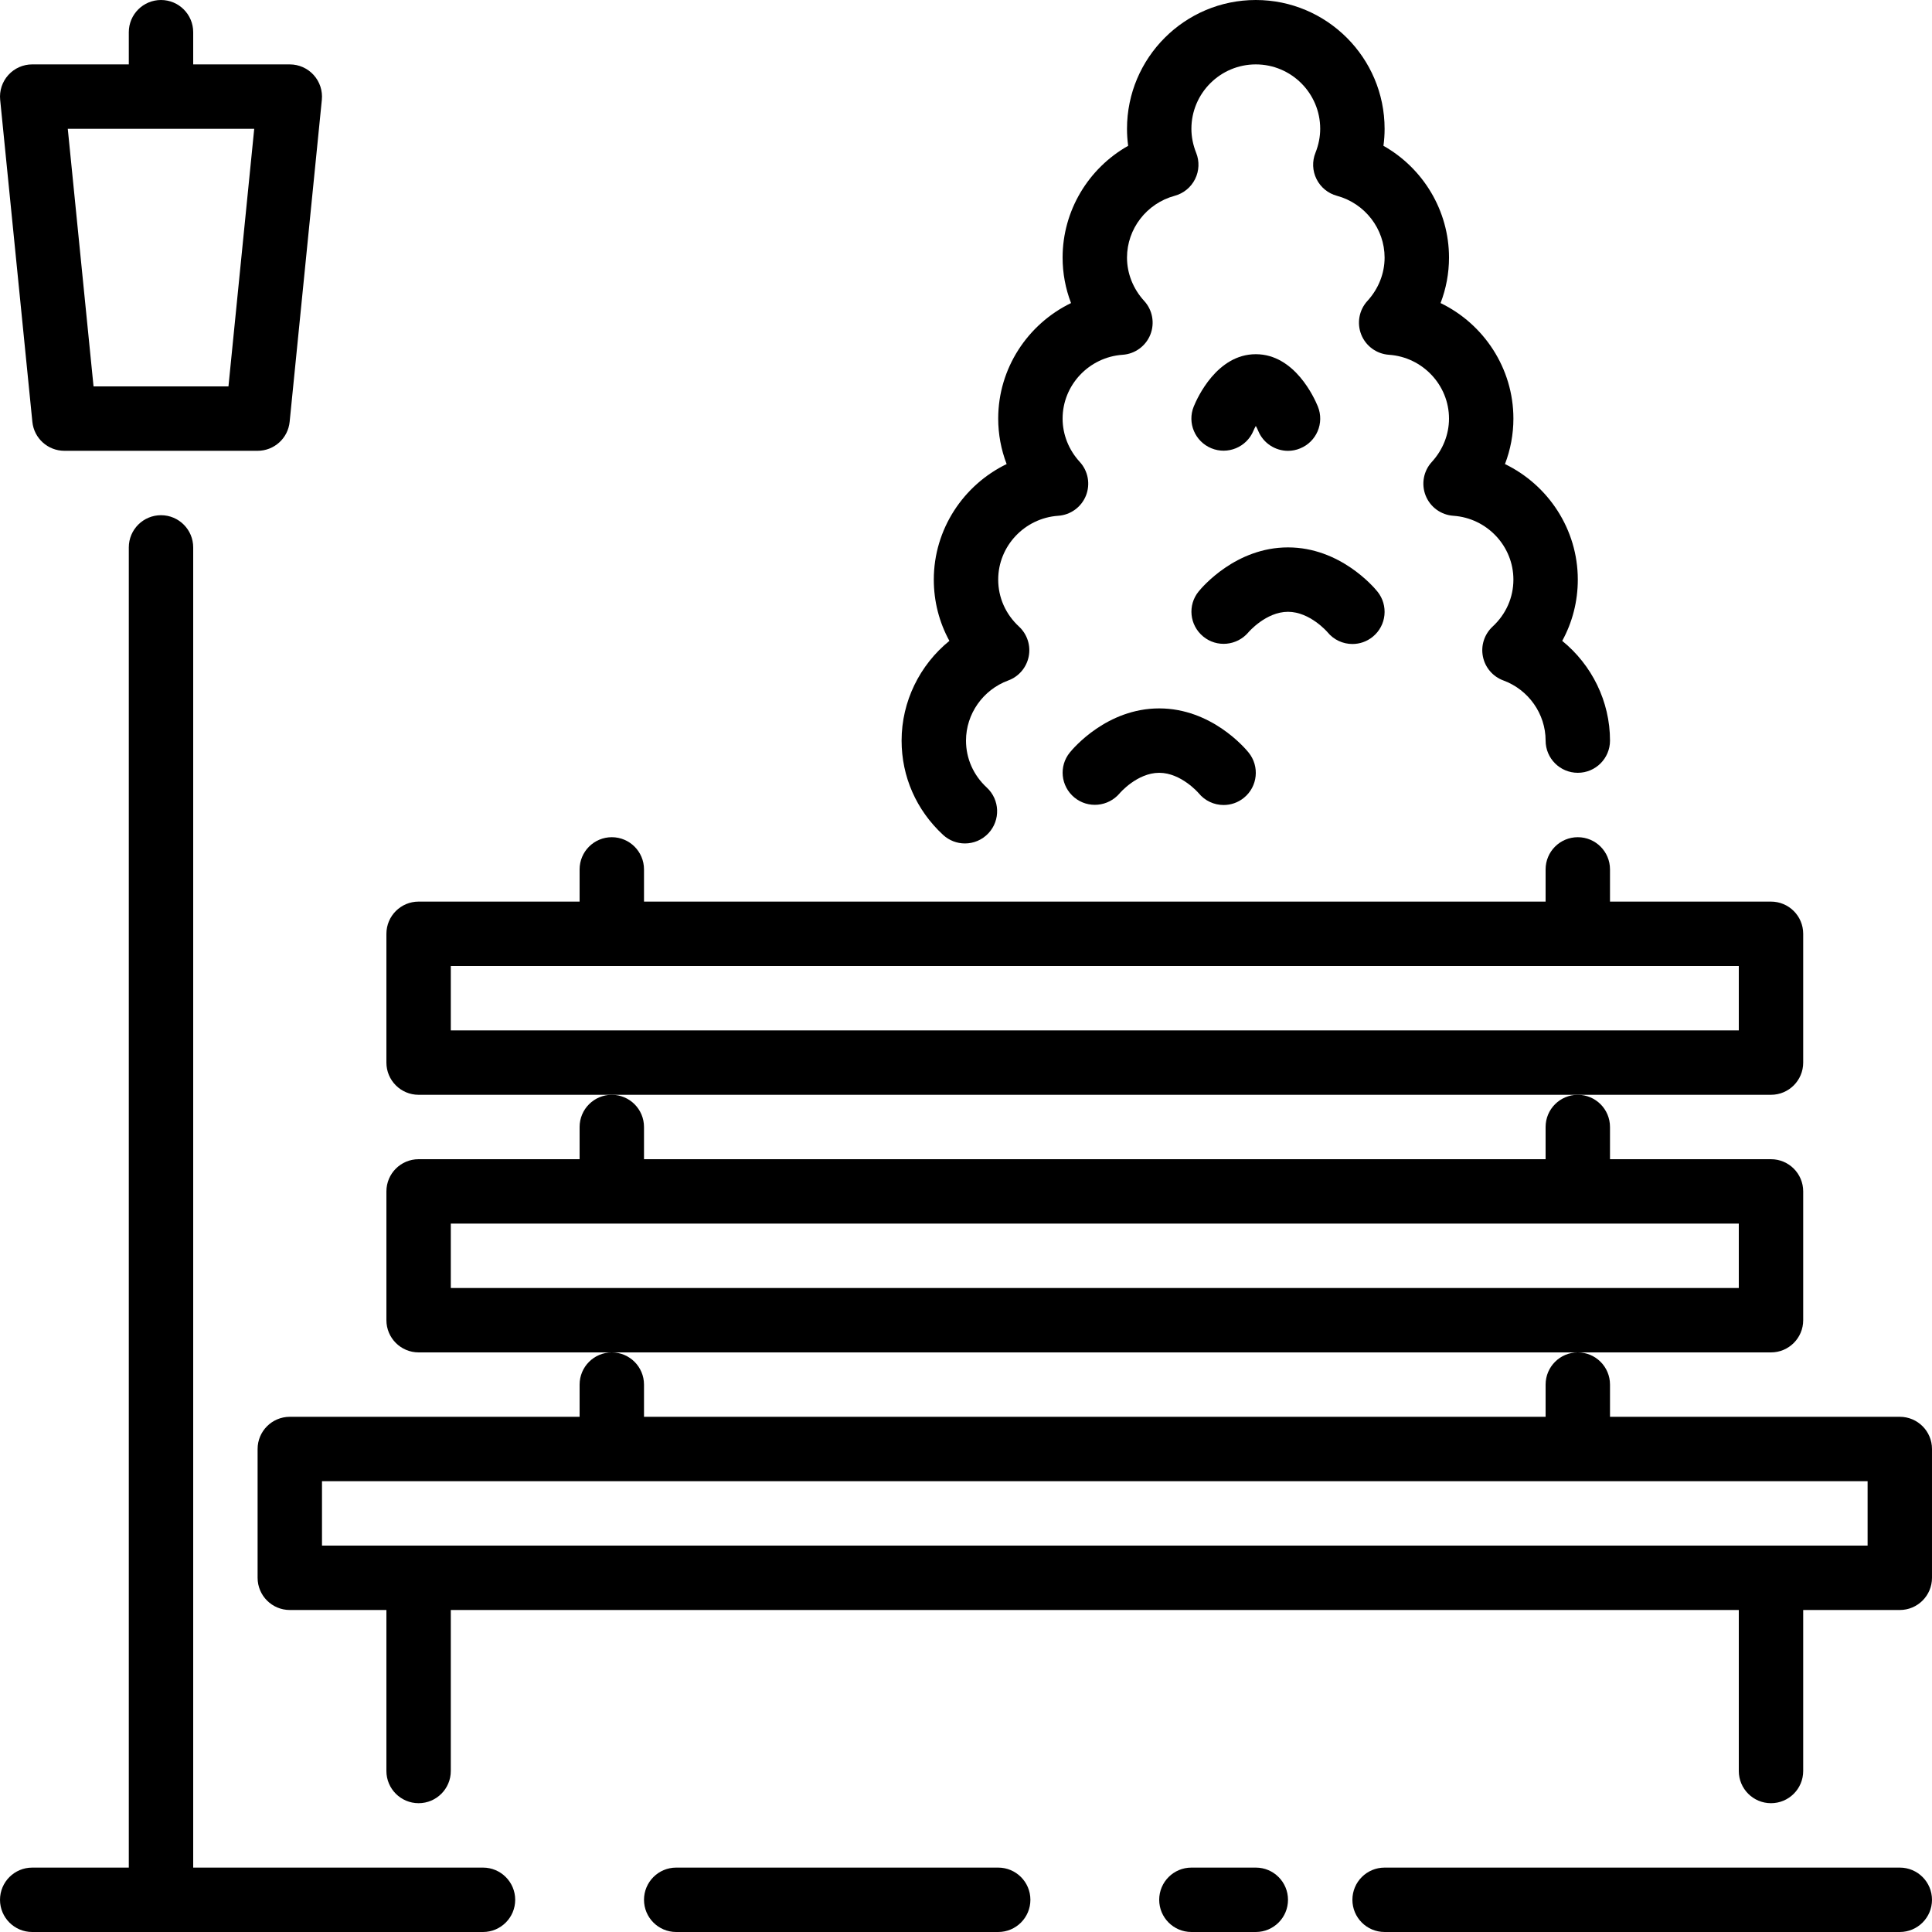
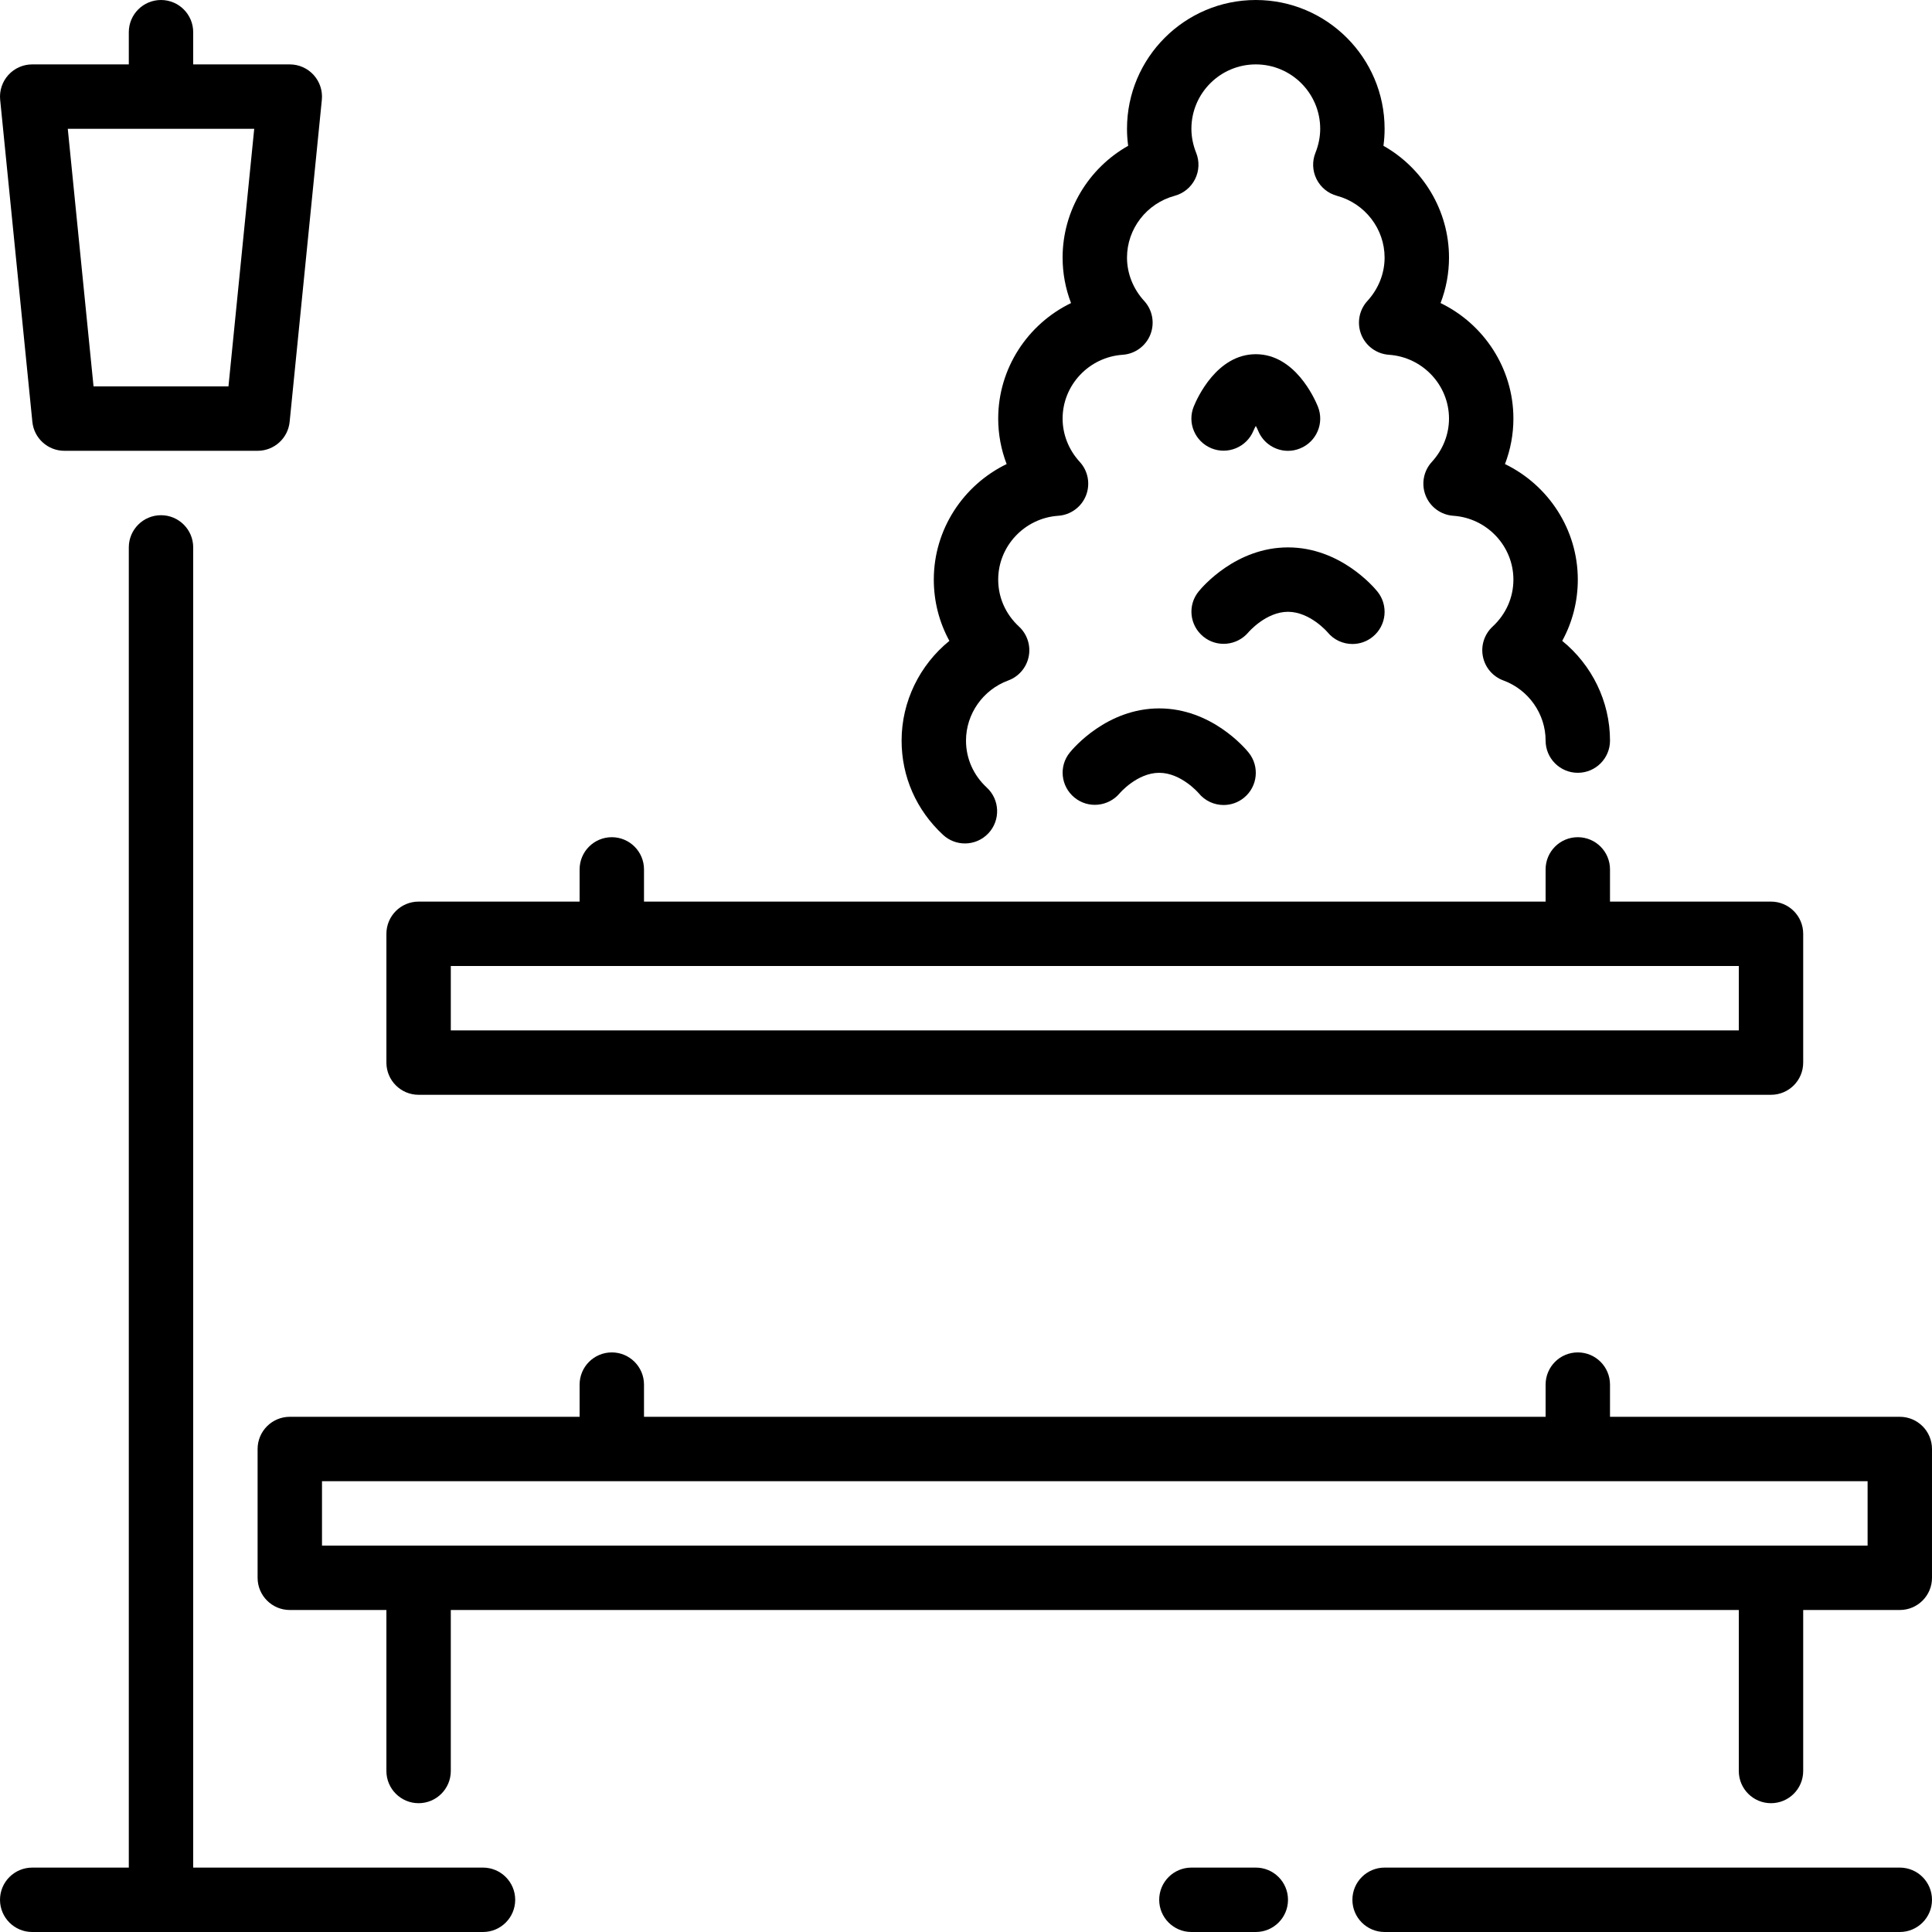
<svg xmlns="http://www.w3.org/2000/svg" fill="#000000" height="800px" width="800px" version="1.1" id="Layer_1" viewBox="0 0 512 512" xml:space="preserve">
  <g>
    <g>
      <g>
        <path d="M469.333,290.133c4.719,0,8.533-3.823,8.533-8.533v-34.133c0-4.71-3.814-8.533-8.533-8.533h-42.667V230.4     c0-4.71-3.814-8.533-8.533-8.533s-8.533,3.823-8.533,8.533v8.533H170.667V230.4c0-4.71-3.823-8.533-8.533-8.533     c-4.71,0-8.533,3.823-8.533,8.533v8.533h-42.667c-4.71,0-8.533,3.823-8.533,8.533V281.6c0,4.71,3.823,8.533,8.533,8.533h51.2h256     H469.333z M119.467,273.067V256H460.8v17.067H119.467z" />
        <path d="M307.2,187.733c-13.798,0-22.716,10.487-23.689,11.691c-2.953,3.627-2.406,8.926,1.203,11.913     c3.618,2.995,8.969,2.475,11.998-1.092c0.034-0.06,4.659-5.444,10.487-5.444s10.445,5.385,10.445,5.385     c1.69,2.074,4.147,3.149,6.63,3.149c1.894,0,3.789-0.623,5.376-1.911c3.661-2.97,4.207-8.346,1.237-11.998     C329.916,198.221,320.998,187.733,307.2,187.733z" />
-         <path d="M469.333,358.4c4.719,0,8.533-3.823,8.533-8.533v-34.133c0-4.71-3.814-8.533-8.533-8.533h-42.667v-8.533     c0-4.71-3.814-8.533-8.533-8.533s-8.533,3.823-8.533,8.533v8.533H170.667v-8.533c0-4.71-3.823-8.533-8.533-8.533     c-4.71,0-8.533,3.823-8.533,8.533v8.533h-42.667c-4.71,0-8.533,3.823-8.533,8.533v34.133c0,4.71,3.823,8.533,8.533,8.533h51.2     h256H469.333z M119.467,341.333v-17.067H460.8v17.067H119.467z" />
        <path d="M351.778,167.509c1.69,2.082,4.147,3.157,6.63,3.157c1.894,0,3.789-0.623,5.376-1.911     c3.661-2.97,4.207-8.346,1.237-11.998c-0.973-1.203-9.89-11.691-23.689-11.691s-22.716,10.487-23.689,11.691     c-2.953,3.627-2.406,8.926,1.203,11.913c3.618,3.004,8.969,2.475,11.989-1.092c0.043-0.06,4.668-5.444,10.496-5.444     C347.162,162.133,351.778,167.509,351.778,167.509z" />
        <path d="M8.576,111.787c0.435,4.361,4.105,7.68,8.491,7.68h51.2c4.386,0,8.055-3.319,8.491-7.68l8.533-85.333     c0.239-2.406-0.546-4.787-2.167-6.579c-1.613-1.784-3.908-2.807-6.323-2.807H51.2V8.533C51.2,3.823,47.377,0,42.667,0     c-4.71,0-8.533,3.823-8.533,8.533v8.533h-25.6c-2.415,0-4.71,1.024-6.323,2.807c-1.621,1.792-2.406,4.173-2.167,6.579     L8.576,111.787z M67.371,34.133L60.544,102.4H24.789l-6.827-68.267H67.371z" />
        <path d="M238.933,196.267c0,9.54,3.9,18.415,10.982,24.977c1.638,1.519,3.721,2.278,5.803,2.278c2.287,0,4.574-0.922,6.255-2.731     c3.2-3.456,3.004-8.858-0.452-12.066c-3.567-3.294-5.521-7.723-5.521-12.459c0-7.066,4.497-13.474,11.204-15.94     c2.782-1.024,4.83-3.422,5.41-6.332c0.589-2.91-0.393-5.914-2.56-7.936c-3.567-3.294-5.521-7.723-5.521-12.459     c0-8.875,6.989-16.299,15.906-16.913c3.277-0.222,6.127-2.295,7.347-5.342c1.212-3.046,0.58-6.519-1.638-8.934     c-2.935-3.2-4.548-7.279-4.548-11.477c0-8.875,6.989-16.299,15.906-16.913c3.277-0.222,6.127-2.295,7.347-5.342     c1.212-3.046,0.58-6.519-1.638-8.934c-2.927-3.2-4.548-7.279-4.548-11.477c0-7.629,5.197-14.362,12.629-16.375     c2.364-0.64,4.326-2.253,5.41-4.429c1.092-2.176,1.195-4.727,0.282-6.98c-0.828-2.091-1.254-4.224-1.254-6.349     c0-9.412,7.654-17.067,17.067-17.067c9.412,0,17.067,7.654,17.067,17.067c0,2.125-0.427,4.258-1.254,6.349     c-0.913,2.253-0.811,4.804,0.282,6.98c1.084,2.176,3.046,3.789,5.41,4.429c7.433,2.014,12.629,8.747,12.629,16.375     c0,4.198-1.621,8.277-4.548,11.477c-2.219,2.415-2.85,5.888-1.638,8.934c1.22,3.046,4.07,5.12,7.347,5.342     c8.917,0.614,15.906,8.038,15.906,16.913c0,4.198-1.621,8.277-4.548,11.477c-2.219,2.415-2.85,5.888-1.638,8.934     c1.22,3.046,4.07,5.12,7.347,5.342c8.917,0.614,15.906,8.038,15.906,16.913c0,4.736-1.954,9.165-5.521,12.459     c-2.167,2.022-3.149,5.026-2.56,7.936c0.58,2.91,2.628,5.308,5.419,6.332c6.699,2.466,11.196,8.875,11.196,15.94     c0,4.71,3.814,8.533,8.533,8.533s8.533-3.823,8.533-8.533c0-10.394-4.821-20.062-12.663-26.428     c2.697-4.924,4.13-10.462,4.13-16.239c0-13.346-7.851-25.071-19.302-30.618c1.468-3.823,2.236-7.902,2.236-12.049     c0-13.346-7.851-25.071-19.302-30.618c1.468-3.823,2.236-7.902,2.236-12.049c0-12.442-6.844-23.68-17.374-29.628     c0.205-1.493,0.307-2.995,0.307-4.506C366.933,15.309,351.625,0,332.8,0c-18.825,0-34.133,15.309-34.133,34.133     c0,1.51,0.102,3.012,0.307,4.506c-10.53,5.948-17.374,17.186-17.374,29.628c0,4.147,0.768,8.226,2.236,12.049     c-11.452,5.547-19.302,17.271-19.302,30.618c0,4.147,0.768,8.226,2.236,12.049c-11.452,5.547-19.302,17.271-19.302,30.618     c0,5.777,1.434,11.315,4.13,16.239C243.755,176.205,238.933,185.873,238.933,196.267z" />
        <path d="M321.016,118.793c4.335,1.792,9.327-0.273,11.145-4.608c0.162-0.41,0.401-0.862,0.64-1.306     c0.239,0.427,0.461,0.87,0.623,1.271c1.348,3.311,4.54,5.325,7.91,5.325c1.075,0,2.159-0.205,3.208-0.64     c4.369-1.766,6.477-6.75,4.702-11.11c-0.947-2.313-6.152-13.858-16.444-13.858c-10.291,0-15.497,11.546-16.444,13.858     C314.59,112.068,316.681,117.001,321.016,118.793z" />
        <path d="M503.467,494.933H366.933c-4.719,0-8.533,3.823-8.533,8.533s3.814,8.533,8.533,8.533h136.533     c4.719,0,8.533-3.823,8.533-8.533S508.186,494.933,503.467,494.933z" />
        <path d="M503.467,375.467h-76.8v-8.533c0-4.71-3.814-8.533-8.533-8.533s-8.533,3.823-8.533,8.533v8.533H170.667v-8.533     c0-4.71-3.823-8.533-8.533-8.533c-4.71,0-8.533,3.823-8.533,8.533v8.533H76.8c-4.71,0-8.533,3.823-8.533,8.533v34.133     c0,4.71,3.823,8.533,8.533,8.533h25.6v42.667c0,4.71,3.823,8.533,8.533,8.533s8.533-3.823,8.533-8.533v-42.667H460.8v42.667     c0,4.71,3.814,8.533,8.533,8.533s8.533-3.823,8.533-8.533v-42.667h25.6c4.719,0,8.533-3.823,8.533-8.533V384     C512,379.29,508.186,375.467,503.467,375.467z M494.933,409.6h-409.6v-17.067h409.6V409.6z" />
        <path d="M128,494.933H51.2V145.067c0-4.71-3.823-8.533-8.533-8.533c-4.71,0-8.533,3.823-8.533,8.533v349.867h-25.6     c-4.71,0-8.533,3.823-8.533,8.533S3.823,512,8.533,512H128c4.71,0,8.533-3.823,8.533-8.533S132.71,494.933,128,494.933z" />
        <path d="M332.8,494.933h-17.067c-4.719,0-8.533,3.823-8.533,8.533s3.814,8.533,8.533,8.533H332.8     c4.719,0,8.533-3.823,8.533-8.533S337.519,494.933,332.8,494.933z" />
-         <path d="M264.533,494.933H179.2c-4.71,0-8.533,3.823-8.533,8.533S174.49,512,179.2,512h85.333c4.719,0,8.533-3.823,8.533-8.533     S269.252,494.933,264.533,494.933z" />
      </g>
    </g>
  </g>
</svg>